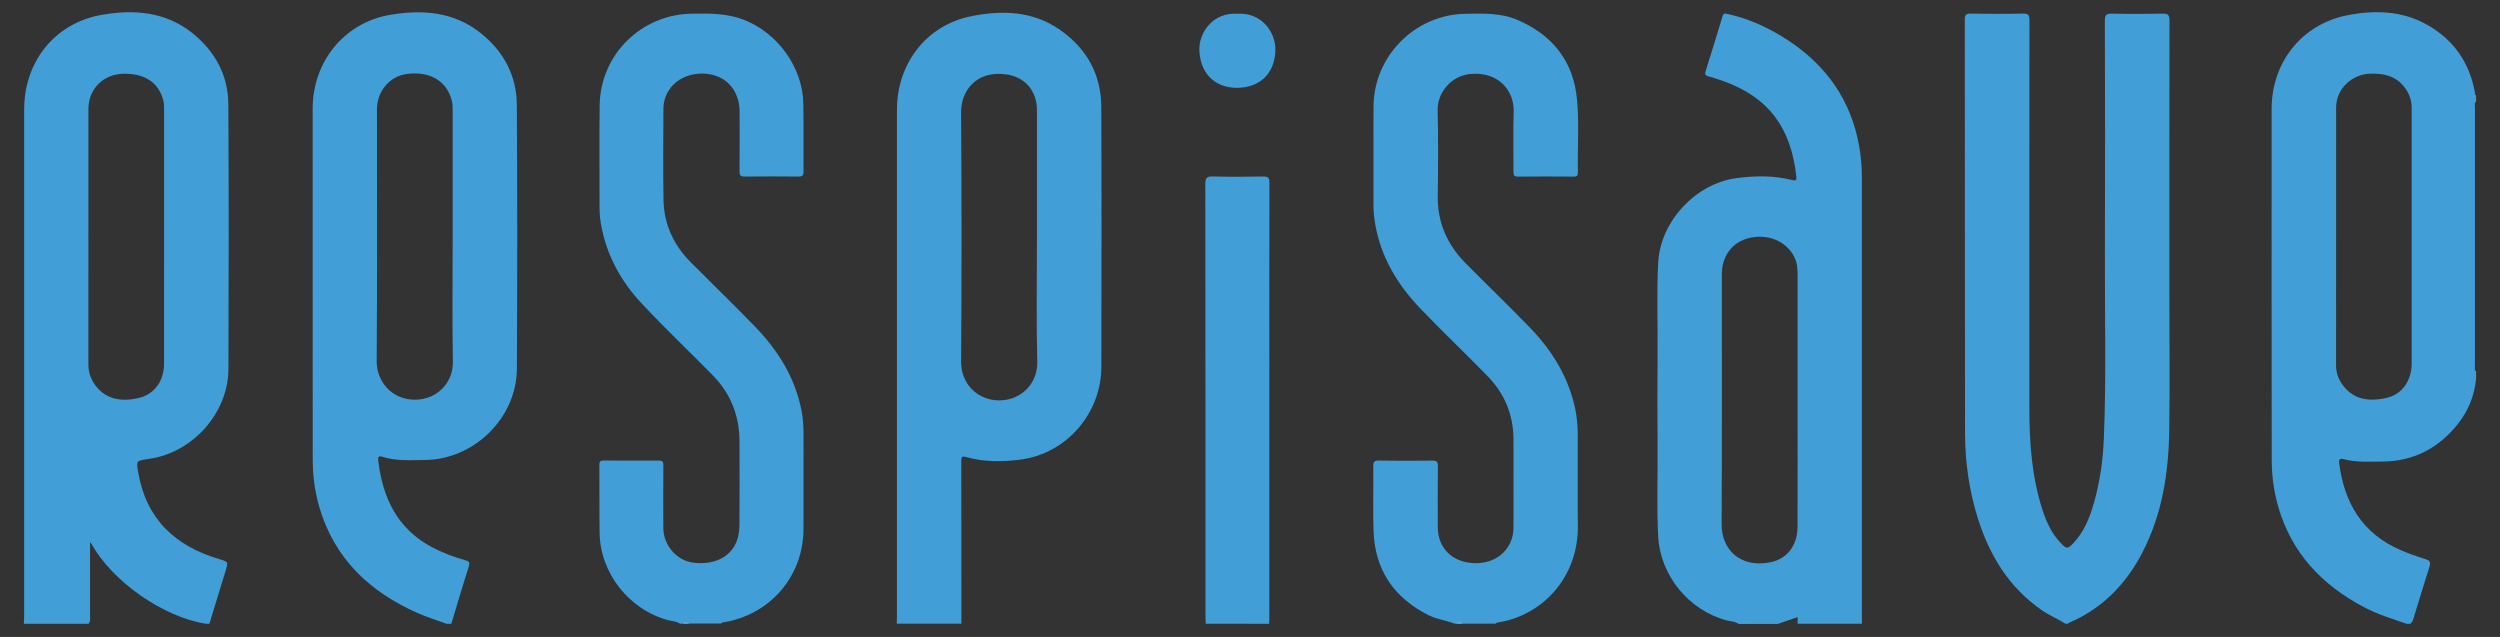
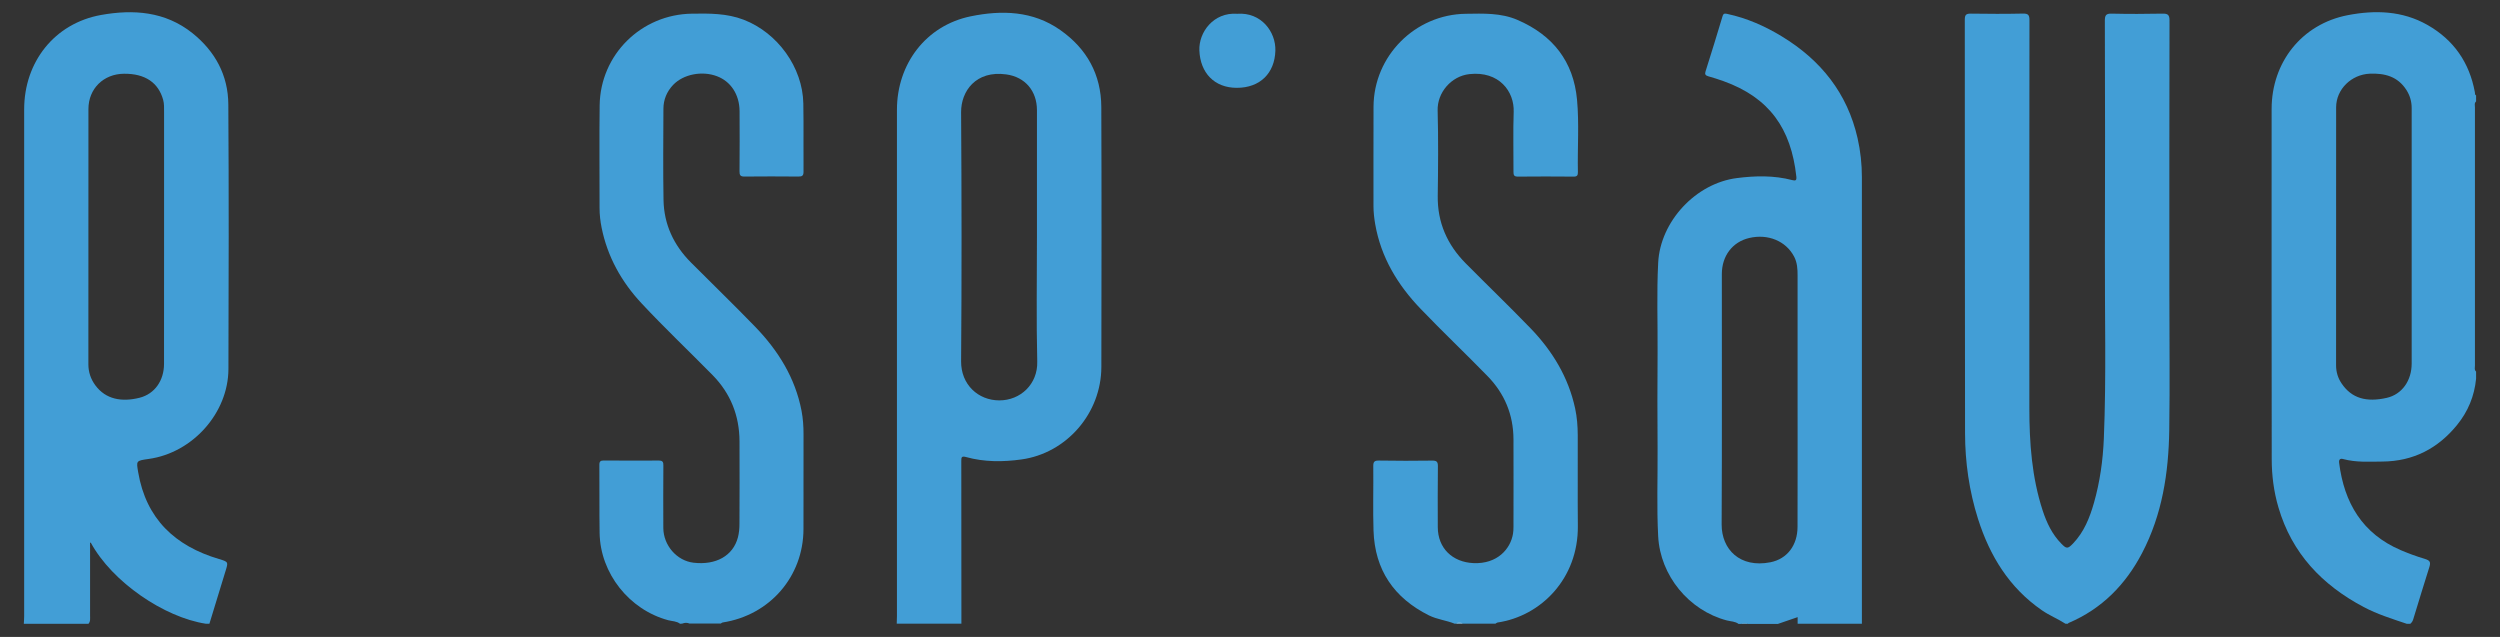
<svg xmlns="http://www.w3.org/2000/svg" version="1.0" id="Warstwa_1" x="0px" y="0px" viewBox="0 0 500.7 127.56" style="enable-background:new 0 0 500.7 127.56;" xml:space="preserve">
  <rect x="0" y="0" width="500.7" height="127.56" fill="#333333" stroke="none" />
  <style type="text/css">
	.st0{fill:#429ED6;}
	.st1{fill:#74B7E0;}
	.st2{fill:#78B9E1;}
	.st3{fill:#70B5DF;}
	.st4{fill:#F5FAFC;}
</style>
  <g>
    <path class="st0" d="M413.67,124.92c-1.53-0.99-3.24-1.66-4.74-2.71c-6.53-4.52-10.41-10.87-12.77-18.28   c-1.77-5.59-2.59-11.35-2.6-17.18c-0.06-27.61-0.02-55.22-0.05-82.83c0-0.96,0.28-1.2,1.21-1.19c3.48,0.05,6.96,0.07,10.43-0.01   c1.08-0.02,1.31,0.3,1.31,1.34c-0.03,25.89-0.03,51.78-0.02,77.67c0,6.95,0.49,13.85,2.67,20.53c0.8,2.44,1.89,4.74,3.72,6.61   c1.06,1.09,1.3,1.08,2.37-0.03c2.19-2.29,3.32-5.14,4.17-8.1c1.21-4.23,1.81-8.57,1.99-12.95c0.51-12.44,0.16-24.89,0.21-37.34   c0.06-15.44,0.03-30.88-0.01-46.32c0-1.06,0.23-1.43,1.36-1.4c3.4,0.08,6.79,0.07,10.19,0c1.09-0.02,1.4,0.26,1.4,1.38   c-0.04,17.98-0.03,35.96-0.03,53.94c0,9.37,0.12,18.74-0.02,28.11c-0.13,8.55-1.41,16.91-5.45,24.62   c-3.3,6.31-8.04,11.15-14.69,13.98c-0.07,0.03-0.11,0.1-0.17,0.16C413.99,124.92,413.83,124.92,413.67,124.92z" />
    <path class="st0" d="M291.36,124.92c-1.68-0.68-3.52-0.85-5.17-1.67c-7.01-3.5-10.84-9.1-11.1-16.95c-0.14-4.3,0-8.62-0.05-12.93   c-0.01-0.91,0.24-1.14,1.14-1.13c3.55,0.06,7.1,0.06,10.65,0.01c0.89-0.01,1.16,0.21,1.15,1.12c-0.05,4.07-0.03,8.14-0.02,12.21   c0.01,4.21,2.93,7.01,7.15,7.2c4.79,0.21,7.43-2.86,7.92-5.91c0.07-0.43,0.09-0.87,0.09-1.31c0.01-5.87,0.02-11.73,0-17.6   c-0.02-4.9-1.78-9.13-5.18-12.62c-4.43-4.55-9.04-8.92-13.43-13.5c-4.58-4.77-7.92-10.28-9.08-16.92   c-0.21-1.21-0.35-2.44-0.35-3.68c0.01-6.62-0.02-13.25,0.01-19.87c0.04-10.15,8.31-18.48,18.48-18.61   c3.51-0.05,7.04-0.21,10.38,1.24c7.05,3.05,11.2,8.3,11.9,15.99c0.44,4.81,0.07,9.65,0.17,14.47c0.01,0.64-0.14,0.92-0.86,0.91   c-3.72-0.03-7.43-0.04-11.15,0c-0.81,0.01-0.89-0.33-0.89-0.99c0.02-3.99-0.1-7.98,0.04-11.97c0.15-4.11-2.94-8.22-8.86-7.57   c-3.68,0.41-6.46,3.73-6.37,7.27c0.15,5.7,0.1,11.41,0.02,17.12c-0.07,5.34,1.9,9.78,5.61,13.52c4.3,4.34,8.71,8.58,12.95,12.97   c4.4,4.55,7.61,9.82,8.96,16.09c0.38,1.76,0.51,3.55,0.52,5.34c0.03,6.06-0.04,12.13,0.02,18.19c0.1,10.51-7.37,18.06-16.11,19.34   c-0.13,0.02-0.25,0.15-0.38,0.22c-2.16,0-4.32,0-6.48,0c-0.48-0.2-0.96-0.2-1.44,0C291.52,124.92,291.44,124.92,291.36,124.92z" />
    <path class="st0" d="M136.19,124.92c-0.69-0.53-1.56-0.49-2.35-0.7c-7.81-2.09-13.62-9.4-13.75-17.46   c-0.07-4.55-0.01-9.1-0.05-13.65c-0.01-0.71,0.26-0.88,0.87-0.88c3.67,0.01,7.34,0.05,11.01,0.01c0.86-0.01,0.95,0.34,0.94,1.05   c-0.03,4.15-0.03,8.3-0.01,12.45c0.02,3.5,2.71,6.57,6.05,6.96c4.5,0.53,7.92-1.39,8.89-5.07c0.23-0.87,0.31-1.81,0.31-2.72   c0.03-5.51,0.03-11.01,0.01-16.52c-0.02-5.14-1.79-9.6-5.4-13.27c-4.73-4.81-9.63-9.45-14.23-14.38c-4-4.28-6.82-9.31-7.99-15.15   c-0.26-1.29-0.41-2.59-0.41-3.92c0.01-6.86-0.07-13.73,0.02-20.59c0.14-10.13,8.32-18.2,18.47-18.34c3.51-0.05,7-0.09,10.39,1.22   c6.77,2.61,11.8,9.53,11.93,16.77c0.08,4.55,0,9.1,0.04,13.65c0.01,0.82-0.29,0.99-1.04,0.98c-3.6-0.03-7.19-0.04-10.79,0   c-0.81,0.01-1-0.27-0.99-1.03c0.03-4.03,0.04-8.06,0.01-12.09c-0.03-3.31-1.76-5.93-4.52-6.97c-3-1.14-6.75-0.4-8.79,1.74   c-1.26,1.33-1.93,2.93-1.94,4.76c-0.02,6.1-0.09,12.21,0.02,18.31c0.09,4.88,2.05,9.04,5.49,12.49c4.28,4.3,8.65,8.52,12.87,12.88   c4.6,4.76,8.01,10.22,9.28,16.82c0.29,1.53,0.4,3.08,0.4,4.64c-0.01,6.34,0,12.68-0.01,19.03c-0.01,9.51-6.74,17.28-16.19,18.73   c-0.13,0.02-0.25,0.14-0.38,0.22c-2.08,0-4.16,0-6.24,0c-0.48-0.2-0.96-0.2-1.44,0C136.51,124.92,136.35,124.92,136.19,124.92z" />
-     <path class="st0" d="M241.48,124.92c-0.02-0.44-0.05-0.88-0.05-1.31c0-28.92,0.01-57.85-0.03-86.77c0-1.22,0.31-1.53,1.51-1.5   c3.35,0.09,6.71,0.07,10.07,0.01c0.99-0.02,1.26,0.24,1.26,1.25c-0.04,12.37-0.02,24.73-0.02,37.1c0,16.56,0,33.11,0,49.67   c0,0.52-0.02,1.04-0.03,1.56C249.95,124.92,245.71,124.92,241.48,124.92z" />
-     <path class="st1" d="M136.67,124.92c0.48-0.4,0.96-0.33,1.44,0C137.63,124.92,137.15,124.92,136.67,124.92z" />
    <path class="st2" d="M291.6,124.92c0.48-0.4,0.96-0.33,1.44,0C292.56,124.92,292.08,124.92,291.6,124.92z" />
    <path class="st3" d="M348.68,124.92c0.48-0.39,0.96-0.35,1.44,0C349.64,124.92,349.16,124.92,348.68,124.92z" />
    <path class="st0" d="M247.8,2.76c4.8-0.35,7.76,3.63,7.63,7.42c-0.14,4.49-3.07,7.41-7.72,7.41c-4.49,0-7.33-2.99-7.5-7.5   C240.07,6.48,243.02,2.41,247.8,2.76z" />
    <path class="st0" d="M29.82,91.91c8.75-1.23,15.9-9.19,15.93-18c0.06-17.67,0.09-35.34-0.02-53.01   c-0.04-5.82-2.62-10.59-7.17-14.25C33.09,2.27,26.69,1.84,20.23,3C10.91,4.68,4.84,12.42,4.84,21.9c0,33.83,0,67.65,0,101.48   c0,0.52-0.04,1.03-0.07,1.55h12.95c0.42-0.47,0.32-1.05,0.32-1.6c0.01-4.62,0.01-9.24,0-13.86c0-0.16-0.02-0.32,0-0.48   c0.01-0.11-0.1-0.3,0.13-0.33c4.3,7.94,14.75,14.99,23.05,16.26h0.72c1.07-3.5,2.13-7,3.21-10.49c0.59-1.89,0.61-1.9-1.29-2.47   c-8.83-2.62-14.6-8.05-16.19-17.4C27.29,92.26,27.22,92.28,29.82,91.91z M19.11,77.19c-0.93-1.25-1.41-2.66-1.41-4.23   c0.01-17.04,0-34.07,0.01-51.11c0-4.08,3.01-7.05,7.13-7.08c4.2-0.04,6.89,1.77,7.84,5.24c0.21,0.78,0.18,1.58,0.18,2.38   c0.01,8.34,0,16.68,0,25.02c0,8.5,0.01,17-0.01,25.5c-0.01,3.27-1.83,5.97-4.88,6.75C24.36,80.57,21.17,79.97,19.11,77.19z" />
-     <path class="st0" d="M103.51,20.98c-0.04-5.81-2.59-10.59-7.13-14.27c-5.45-4.41-11.83-4.84-18.3-3.73   c-9.19,1.58-15.45,9.43-15.46,18.75c-0.01,23.37-0.01,46.75,0.01,70.12c0,3.27,0.39,6.51,1.31,9.67   c3.01,10.32,10.03,16.96,19.61,21.22c1.91,0.85,3.92,1.47,5.88,2.19h0.96c1.15-3.8,2.26-7.62,3.49-11.41   c0.3-0.93,0.02-1.12-0.78-1.34c-2.23-0.62-4.38-1.45-6.45-2.52c-7.07-3.69-10.02-9.92-10.9-17.45c-0.07-0.56,0.01-0.99,0.74-0.75   c2.8,0.91,5.69,0.69,8.55,0.67c9.89-0.06,18.43-8.41,18.48-18.28C103.61,56.22,103.62,38.6,103.51,20.98z M83.11,80.05   c-4.6,0.02-7.7-3.6-7.67-7.75c0.14-16.8,0.05-33.6,0.06-50.39c0-3.66,2.54-6.65,6-7.1c4.59-0.59,7.95,1.39,8.97,5.27   c0.2,0.75,0.19,1.5,0.19,2.25c0.01,8.34,0,16.68,0,25.02c0,8.38-0.1,16.76,0.04,25.14C90.78,76.55,87.62,80.04,83.11,80.05z" />
    <path class="st0" d="M495.67,18.49c-1.09-5.96-4.23-10.5-9.51-13.5c-5.03-2.86-10.52-3-15.95-1.95   c-9.2,1.77-15.25,9.44-15.25,18.79c-0.01,23.37-0.01,46.74,0.02,70.11c0,3.27,0.41,6.51,1.34,9.67   c2.69,9.21,8.74,15.55,17.07,19.96c2.75,1.46,5.7,2.37,8.63,3.36h0.72c0.28-0.24,0.47-0.53,0.58-0.89   c1.05-3.48,2.13-6.94,3.21-10.4c0.35-1.11,0.15-1.39-0.99-1.74c-1.61-0.48-3.18-1.06-4.73-1.72c-7.7-3.31-11.32-9.48-12.33-17.48   c-0.08-0.63,0.17-0.94,0.81-0.76c2.59,0.7,5.24,0.52,7.87,0.5c6.16-0.05,11.11-2.61,14.95-7.34c2.19-2.69,3.46-5.78,3.8-9.24v-1.44   c-0.39-0.35-0.23-0.82-0.23-1.24c-0.01-17.21-0.01-34.42,0-51.63c0-0.42-0.16-0.89,0.23-1.24v-1.2   C495.63,18.99,495.71,18.71,495.67,18.49z M483.01,47.35c0,8.49,0.01,16.98,0,25.47c0,3.38-1.91,6.17-5.02,6.87   c-4.01,0.9-6.98,0.13-9.02-2.9c-0.73-1.08-1.1-2.29-1.1-3.6c0-17.23-0.01-34.45,0.01-51.68c0-3.65,3.07-6.59,6.73-6.75   c3.03-0.13,5.63,0.57,7.35,3.27c0.7,1.09,1.05,2.29,1.05,3.62C482.99,30.21,483,38.78,483.01,47.35L483.01,47.35z" />
    <path class="st0" d="M220.57,21.43c-0.03-6.5-2.89-11.67-8.21-15.41C206.85,2.14,200.59,2,194.4,3.27   c-8.96,1.85-14.75,9.53-14.76,18.7c0,33.8,0,67.6,0,101.39c0,0.52-0.03,1.04-0.04,1.55h12.95c0-5.35,0-10.69-0.01-16.04   c0-5.51,0.01-11.01-0.01-16.52c0-0.72,0.01-1.08,0.97-0.81c3.64,1.01,7.37,0.99,11.05,0.48c9.1-1.25,16.02-9.3,16.03-18.53   C220.61,56.15,220.64,38.79,220.57,21.43z M200.1,80.19c-4.15-0.02-7.64-3.12-7.61-7.83c0.13-16.62,0.11-33.25,0-49.88   c-0.03-4.18,2.92-8.42,9.04-7.58c3.8,0.52,6.15,3.33,6.15,7.17c0.01,8.49,0,16.99,0,25.48c0,8.29-0.14,16.59,0.06,24.88   C207.86,76.89,204.42,80.21,200.1,80.19z" />
    <path class="st4" d="M356.24,125.12" />
    <path class="st0" d="M360.03,123.6v1.32h12.87c0-29.8-0.01-59.6,0-89.4c0-2.64-0.28-5.25-0.86-7.82   c-2.05-9.04-7.37-15.67-15.19-20.42c-3.39-2.06-6.99-3.65-10.9-4.49c-0.47-0.1-0.77-0.17-0.96,0.46c-1.1,3.7-2.25,7.39-3.41,11.07   c-0.18,0.57,0,0.79,0.53,0.95c1.03,0.3,2.06,0.61,3.07,0.98c9.19,3.31,13.54,9.49,14.59,19.11c0.09,0.78-0.16,0.88-0.82,0.71   c-3.65-0.96-7.36-0.88-11.06-0.41c-8.27,1.04-15.37,8.69-15.79,16.96c-0.31,5.98-0.08,11.97-0.12,17.96   c-0.05,6.46-0.04,12.91,0,19.37c0.04,5.82-0.19,11.65,0.12,17.47c0.41,7.86,6.15,14.84,13.75,16.84c0.78,0.21,1.65,0.17,2.35,0.7   h0.48c0.48-0.2,0.96-0.2,1.44,0h5.95L360.03,123.6z M344.81,105.03c0.09-16.72,0.03-33.44,0.04-50.15c0-3.63,2.13-6.42,5.46-7.21   c3.79-0.9,7.4,0.61,9.03,3.75c0.61,1.18,0.68,2.44,0.68,3.72c0,8.3,0,16.6,0,24.9c0,8.5,0.02,17-0.01,25.5   c-0.01,3.65-2.05,6.39-5.42,7.07C348.48,113.82,344.79,110.02,344.81,105.03z" />
  </g>
</svg>